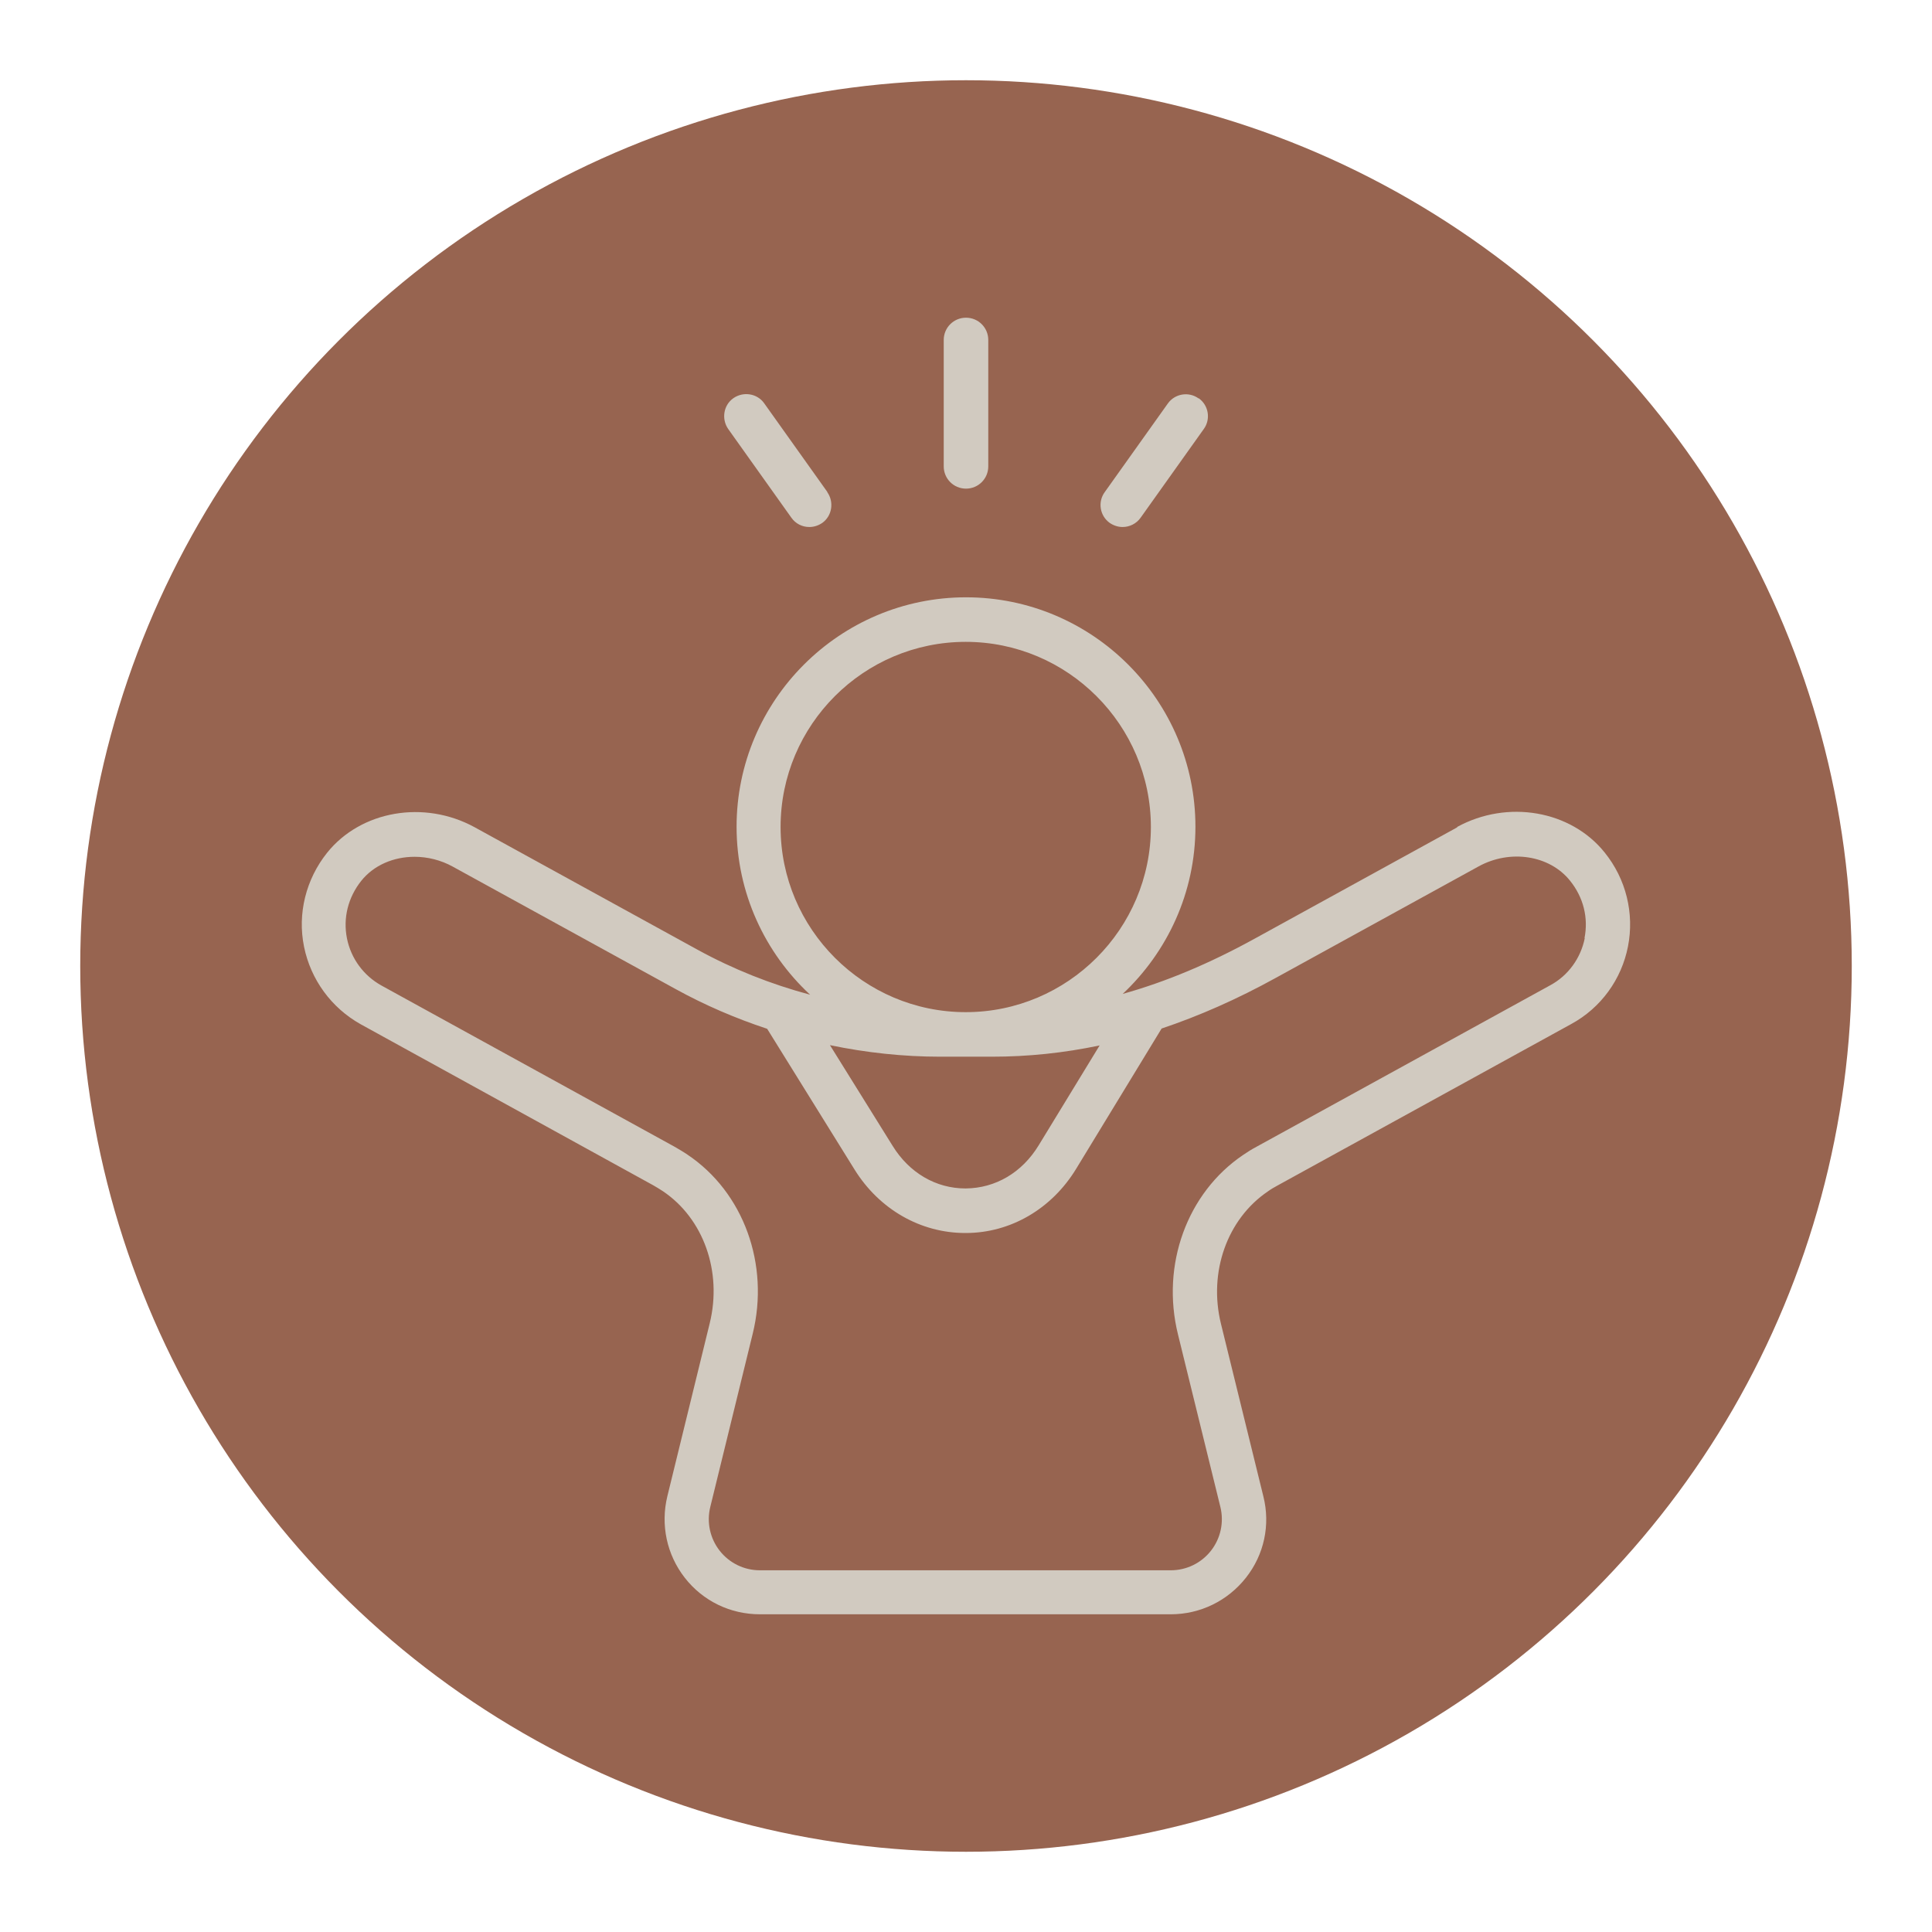
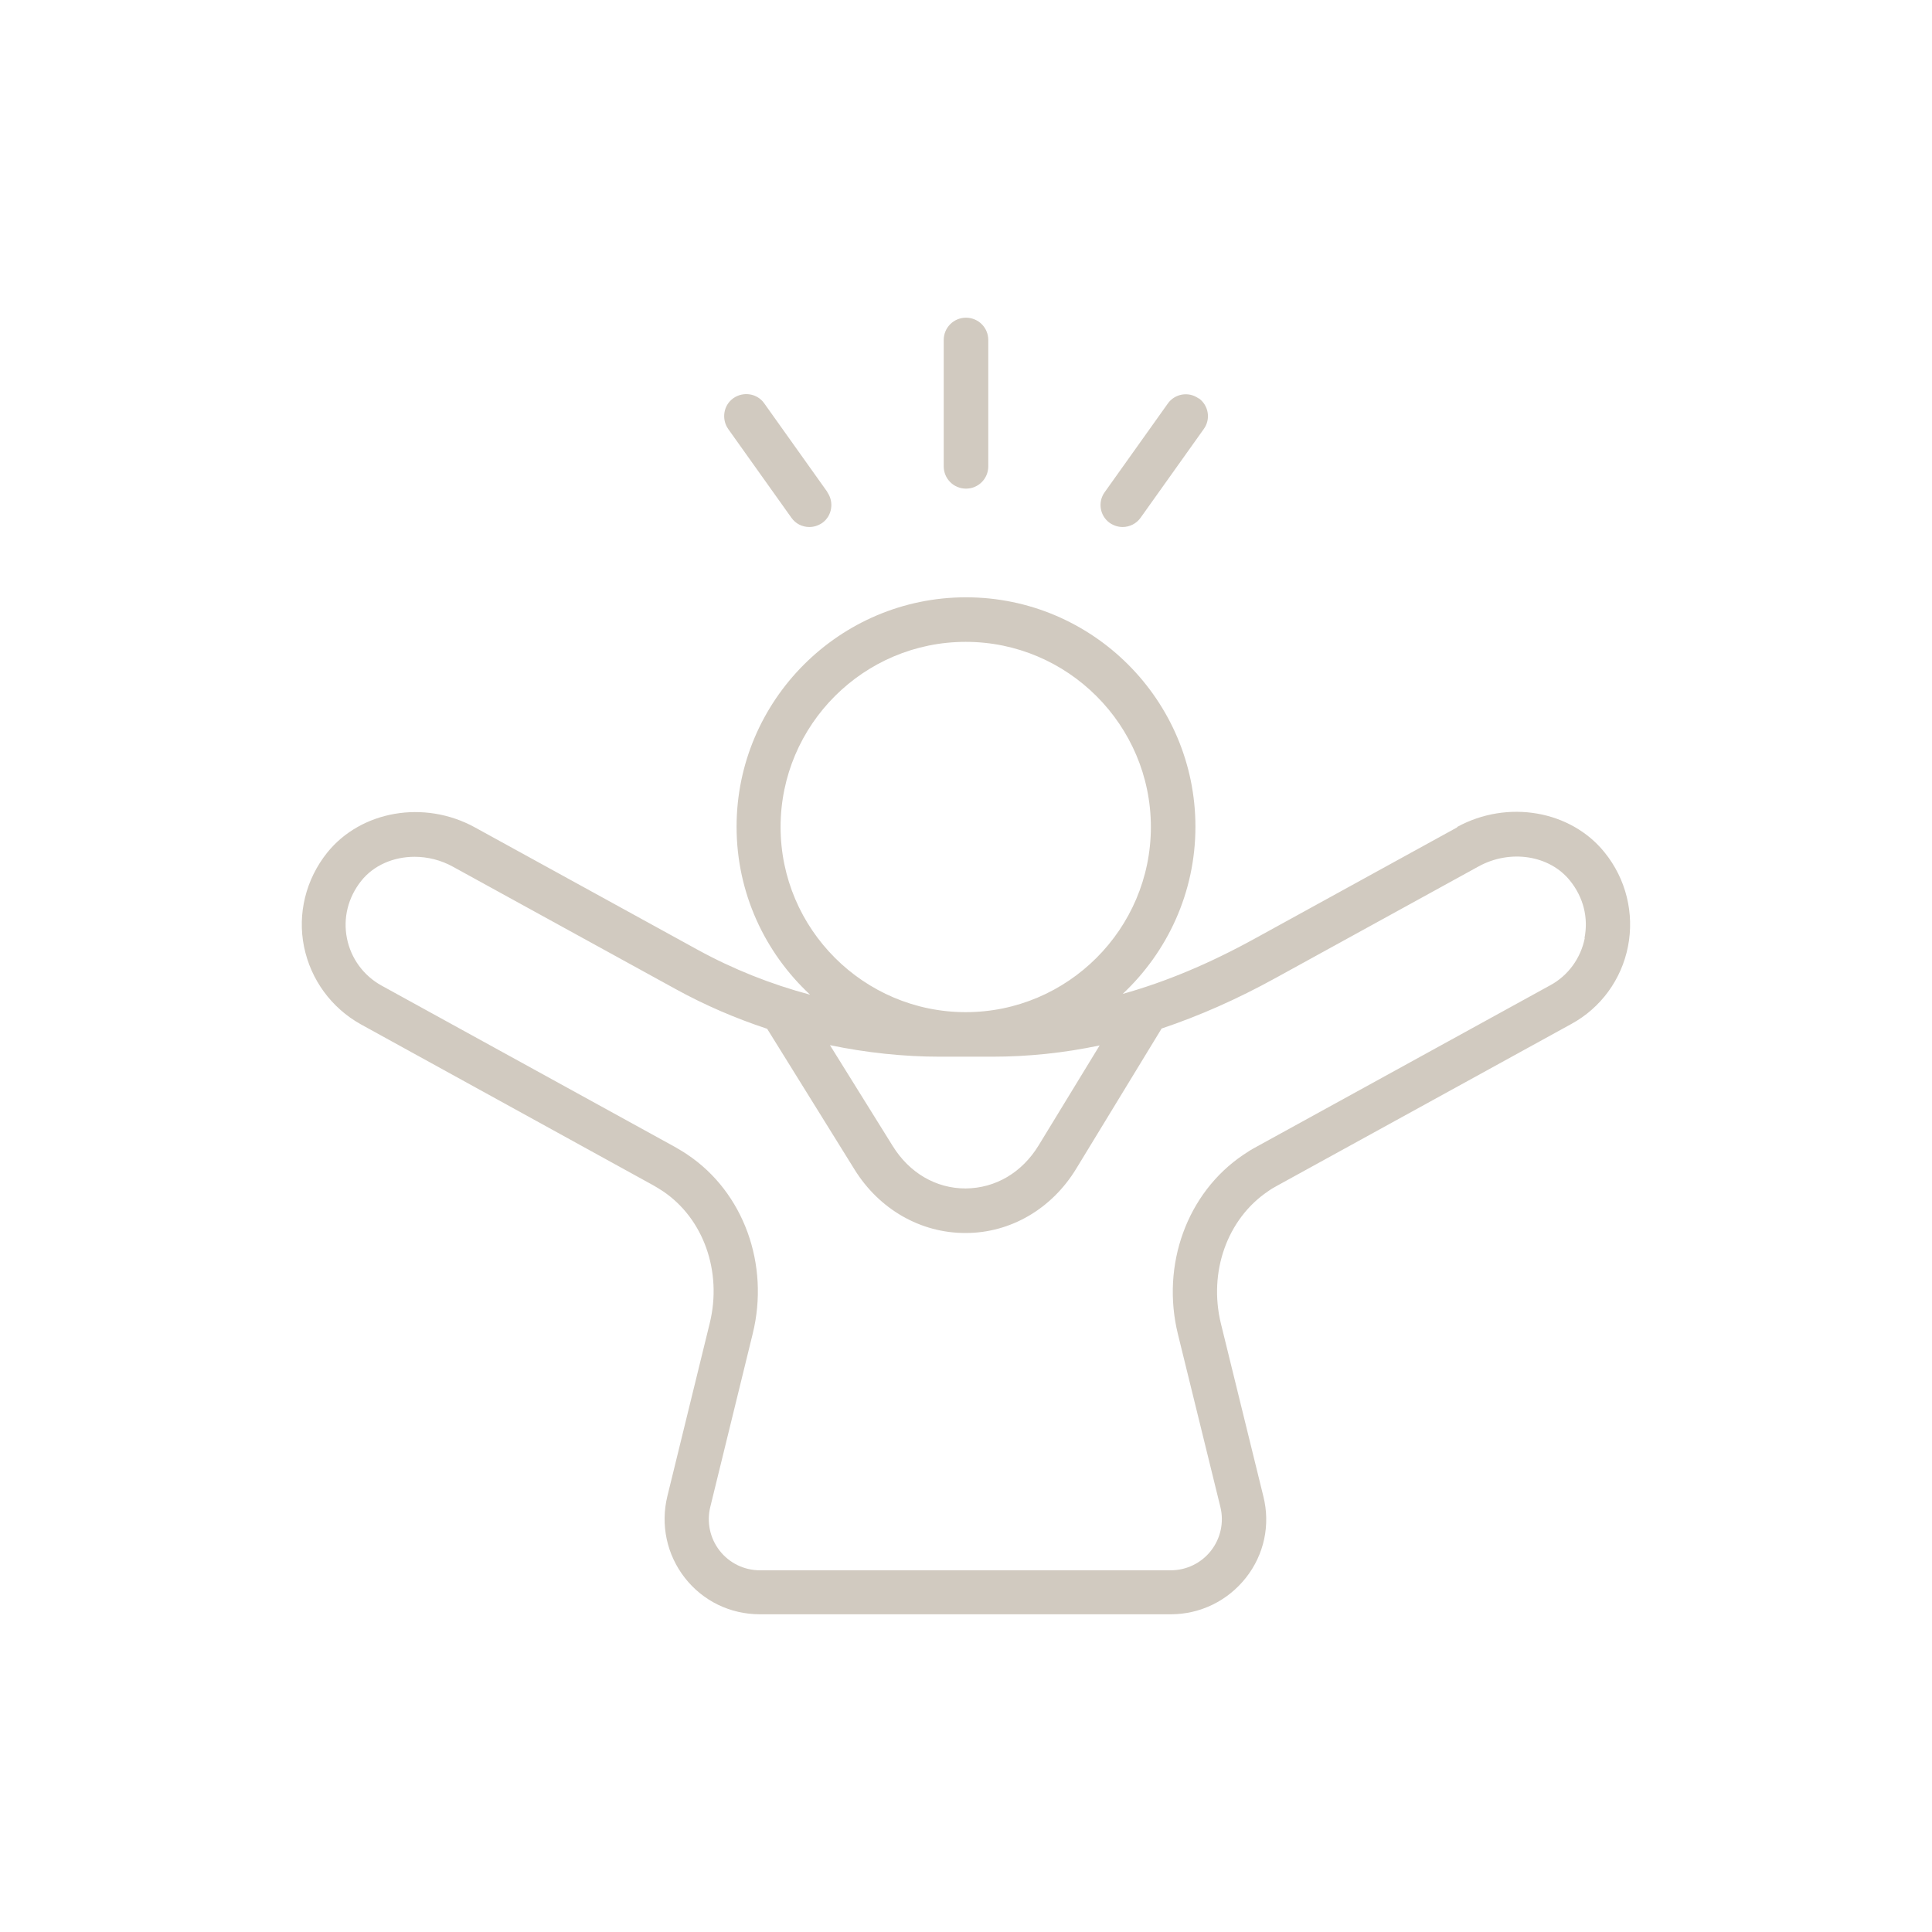
<svg xmlns="http://www.w3.org/2000/svg" viewBox="0 0 72 72" data-name="Layer 1" id="Layer_1">
  <defs>
    <style>
      .cls-1 {
        fill: #d1cac0;
      }

      .cls-2 {
        fill: #976450;
      }
    </style>
  </defs>
-   <circle r="33.01" cy="36" cx="36" class="cls-2" />
  <path d="M54.31,30.83l-7.55,4.15c-1.69.93-3.31,1.61-4.92,2.06,1.66-1.56,2.71-3.77,2.71-6.23,0-4.72-3.84-8.55-8.55-8.55s-8.55,3.84-8.55,8.55c0,2.47,1.06,4.7,2.74,6.26-1.46-.39-2.87-.95-4.2-1.68l-8.3-4.56c-1.88-1.03-4.24-.62-5.5.95-.79.99-1.11,2.27-.86,3.5.25,1.23,1.02,2.28,2.11,2.89l10.9,6c.12.07.24.14.36.22,1.52,1.02,2.22,3,1.75,4.92l-1.58,6.45c-.26,1.07-.02,2.18.65,3.04.68.87,1.7,1.36,2.8,1.36h15.31c1.1,0,2.12-.5,2.8-1.36s.92-1.97.65-3.04l-1.58-6.43c-.47-1.92.23-3.9,1.75-4.93.11-.08.23-.15.36-.22l10.95-6.02c1.1-.6,1.87-1.66,2.11-2.89.24-1.23-.07-2.51-.87-3.5-1.26-1.57-3.62-1.98-5.5-.95ZM29.09,30.82c0-3.81,3.1-6.9,6.9-6.9s6.9,3.1,6.9,6.9-3.1,6.9-6.9,6.9-6.9-3.1-6.9-6.9ZM40.98,38.96l-2.27,3.72c-.62,1.02-1.61,1.6-2.72,1.61h-.01c-1.1,0-2.09-.58-2.71-1.58l-2.34-3.76c1.35.28,2.73.43,4.11.43h1.92c1.36,0,2.69-.14,4.02-.42ZM59.06,34.96c-.15.75-.62,1.4-1.29,1.76l-10.95,6.02c-.17.09-.33.19-.49.3-2.09,1.41-3.07,4.1-2.43,6.69l1.58,6.43c.14.57.01,1.17-.35,1.63-.36.46-.91.73-1.5.73h-15.31c-.59,0-1.14-.27-1.5-.73s-.49-1.06-.35-1.63l1.58-6.45c.64-2.59-.34-5.28-2.43-6.68-.16-.11-.32-.2-.49-.3l-10.91-6c-.67-.37-1.14-1.01-1.29-1.76-.15-.76.04-1.52.53-2.14.47-.59,1.21-.9,1.99-.9.48,0,.98.12,1.43.37l8.3,4.56c1.09.6,2.23,1.09,3.41,1.48l3.26,5.25c.92,1.48,2.46,2.36,4.12,2.36h.02c1.67,0,3.21-.9,4.12-2.4l3.18-5.22c1.4-.47,2.81-1.09,4.26-1.89l7.55-4.15c1.18-.65,2.65-.42,3.41.53.5.62.69,1.38.54,2.14ZM36,11.84c.46,0,.83.37.83.83v4.71c0,.46-.37.83-.83.83s-.83-.37-.83-.83v-4.71c0-.46.37-.83.83-.83ZM30.83,18.34c.26.37.18.89-.19,1.15-.15.1-.31.15-.48.15-.26,0-.51-.12-.67-.35l-2.35-3.3c-.26-.37-.18-.89.19-1.15.37-.26.89-.18,1.15.19l2.35,3.3ZM44.67,14.84c.37.26.46.78.19,1.15l-2.35,3.3c-.16.23-.42.35-.67.35-.17,0-.33-.05-.48-.15-.37-.26-.46-.78-.19-1.15l2.35-3.3c.26-.37.78-.46,1.15-.19Z" class="cls-1" />
</svg>